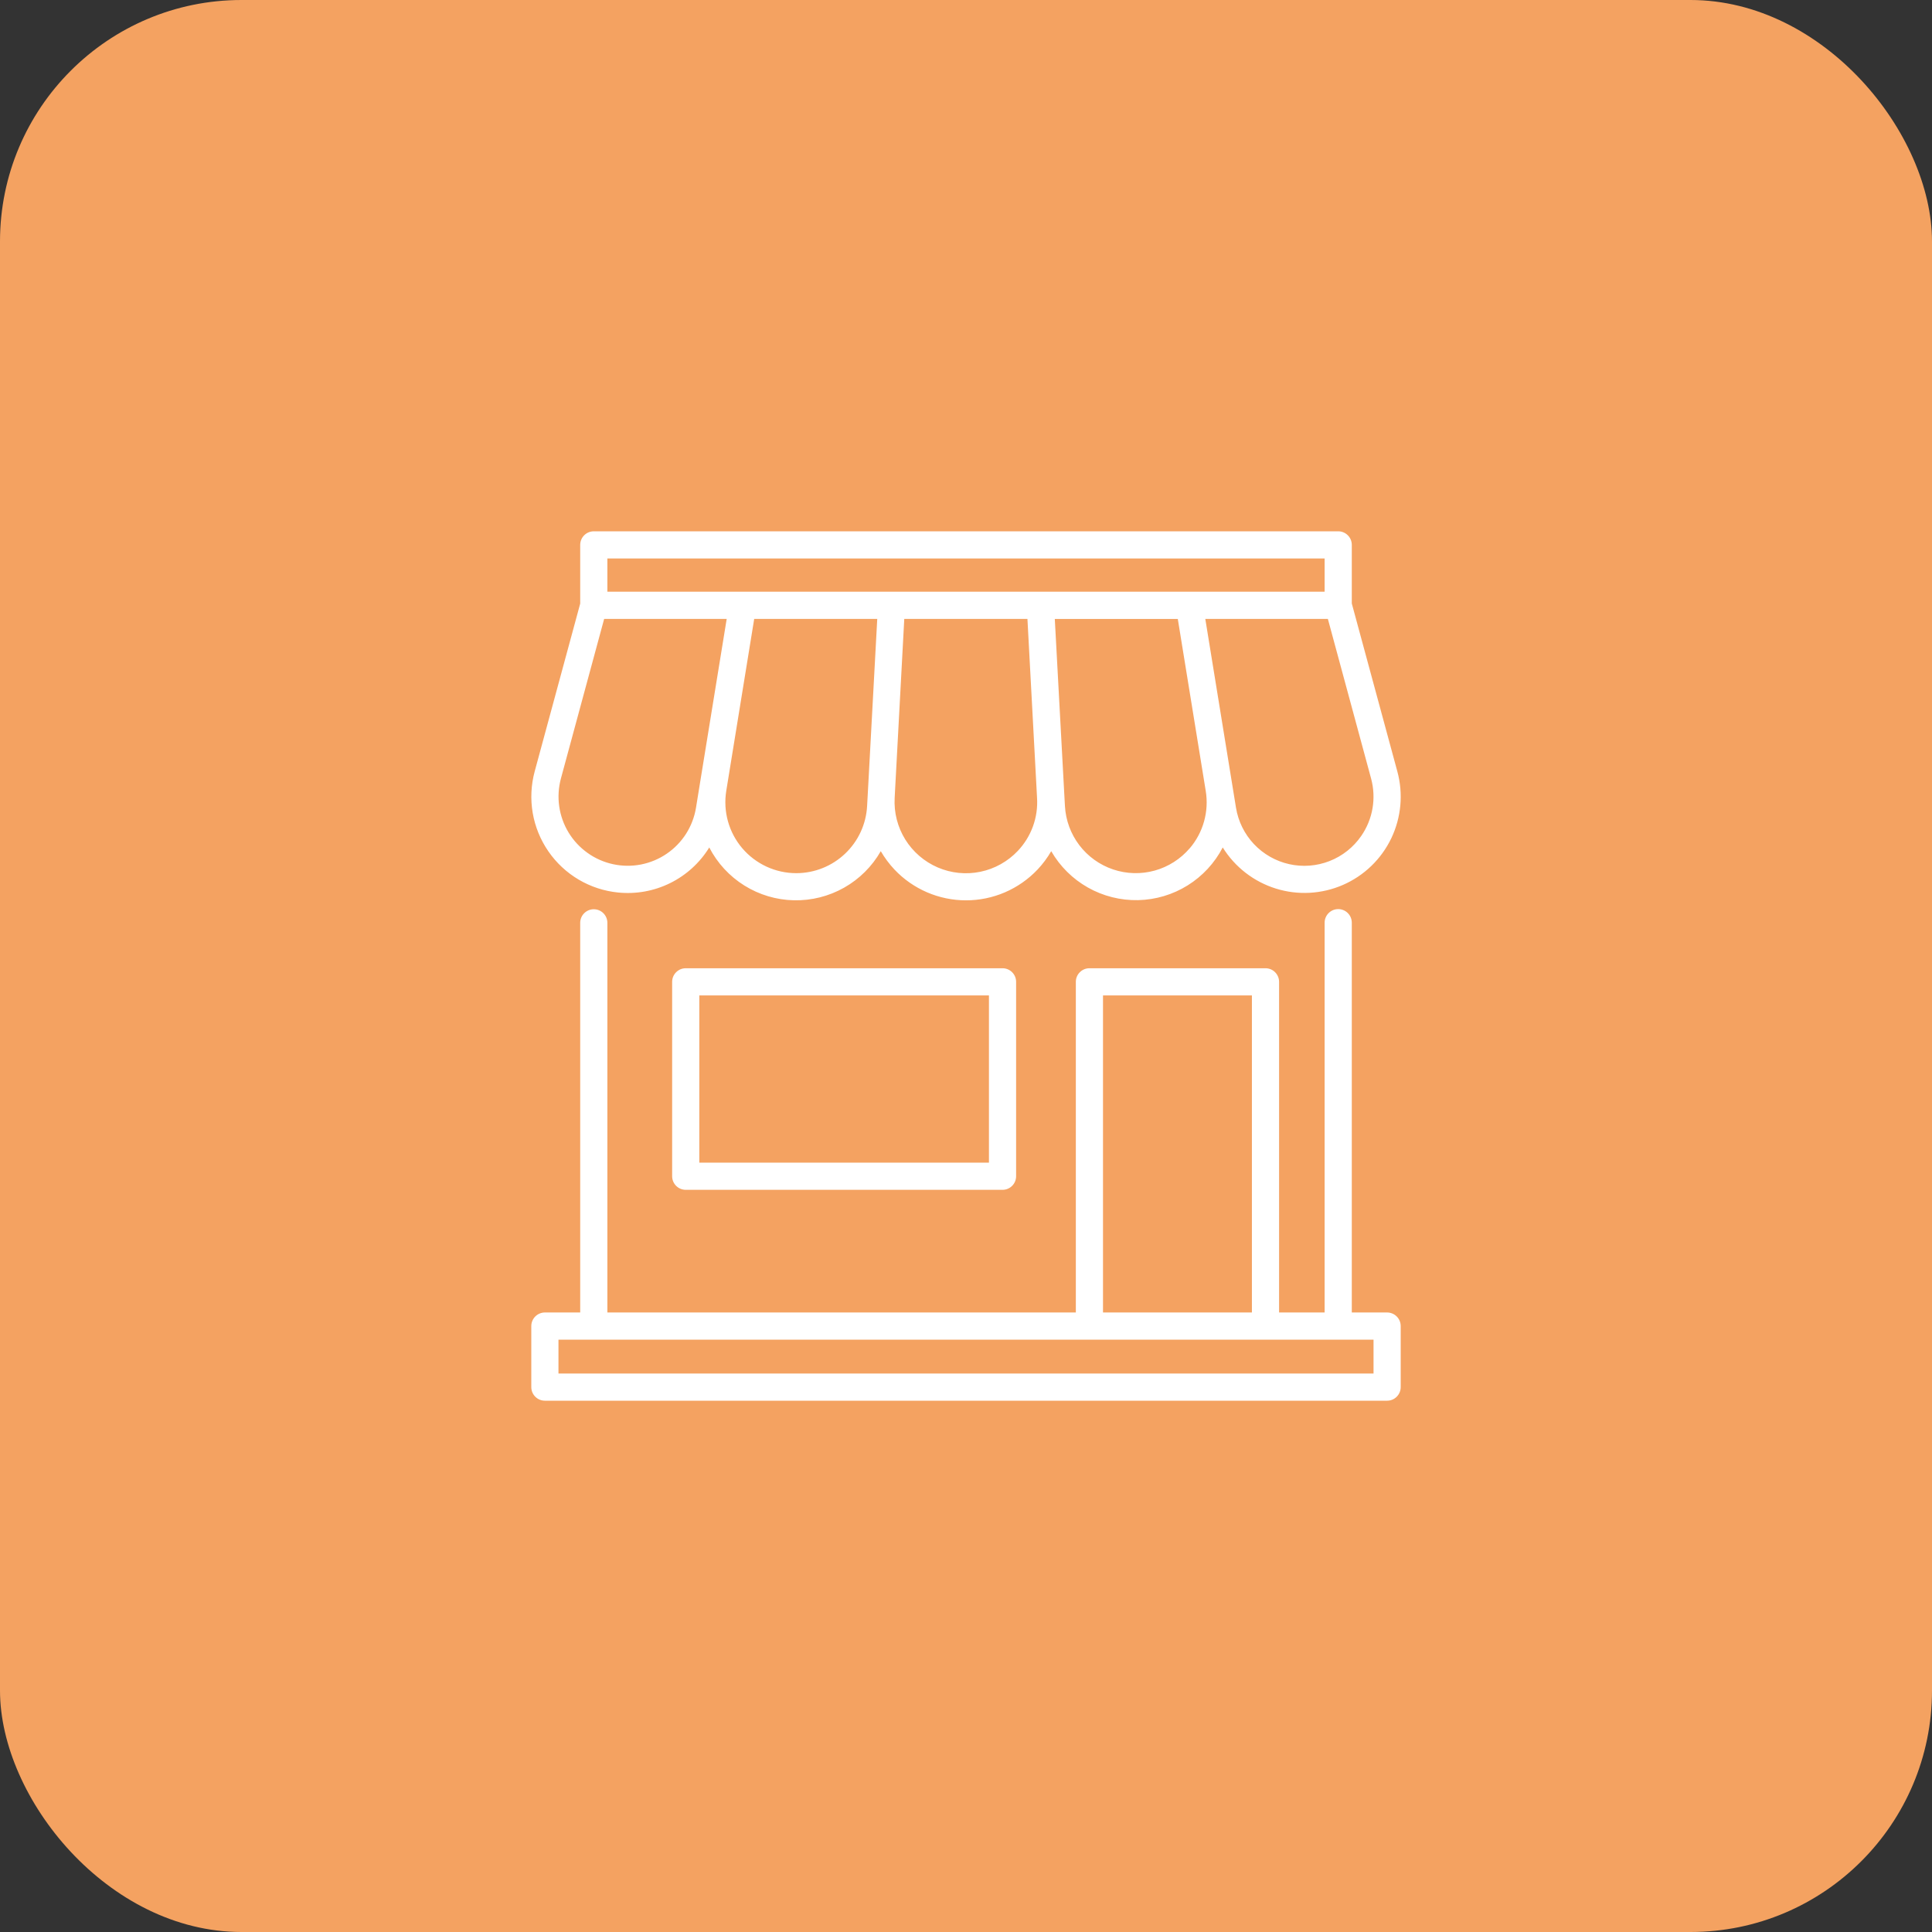
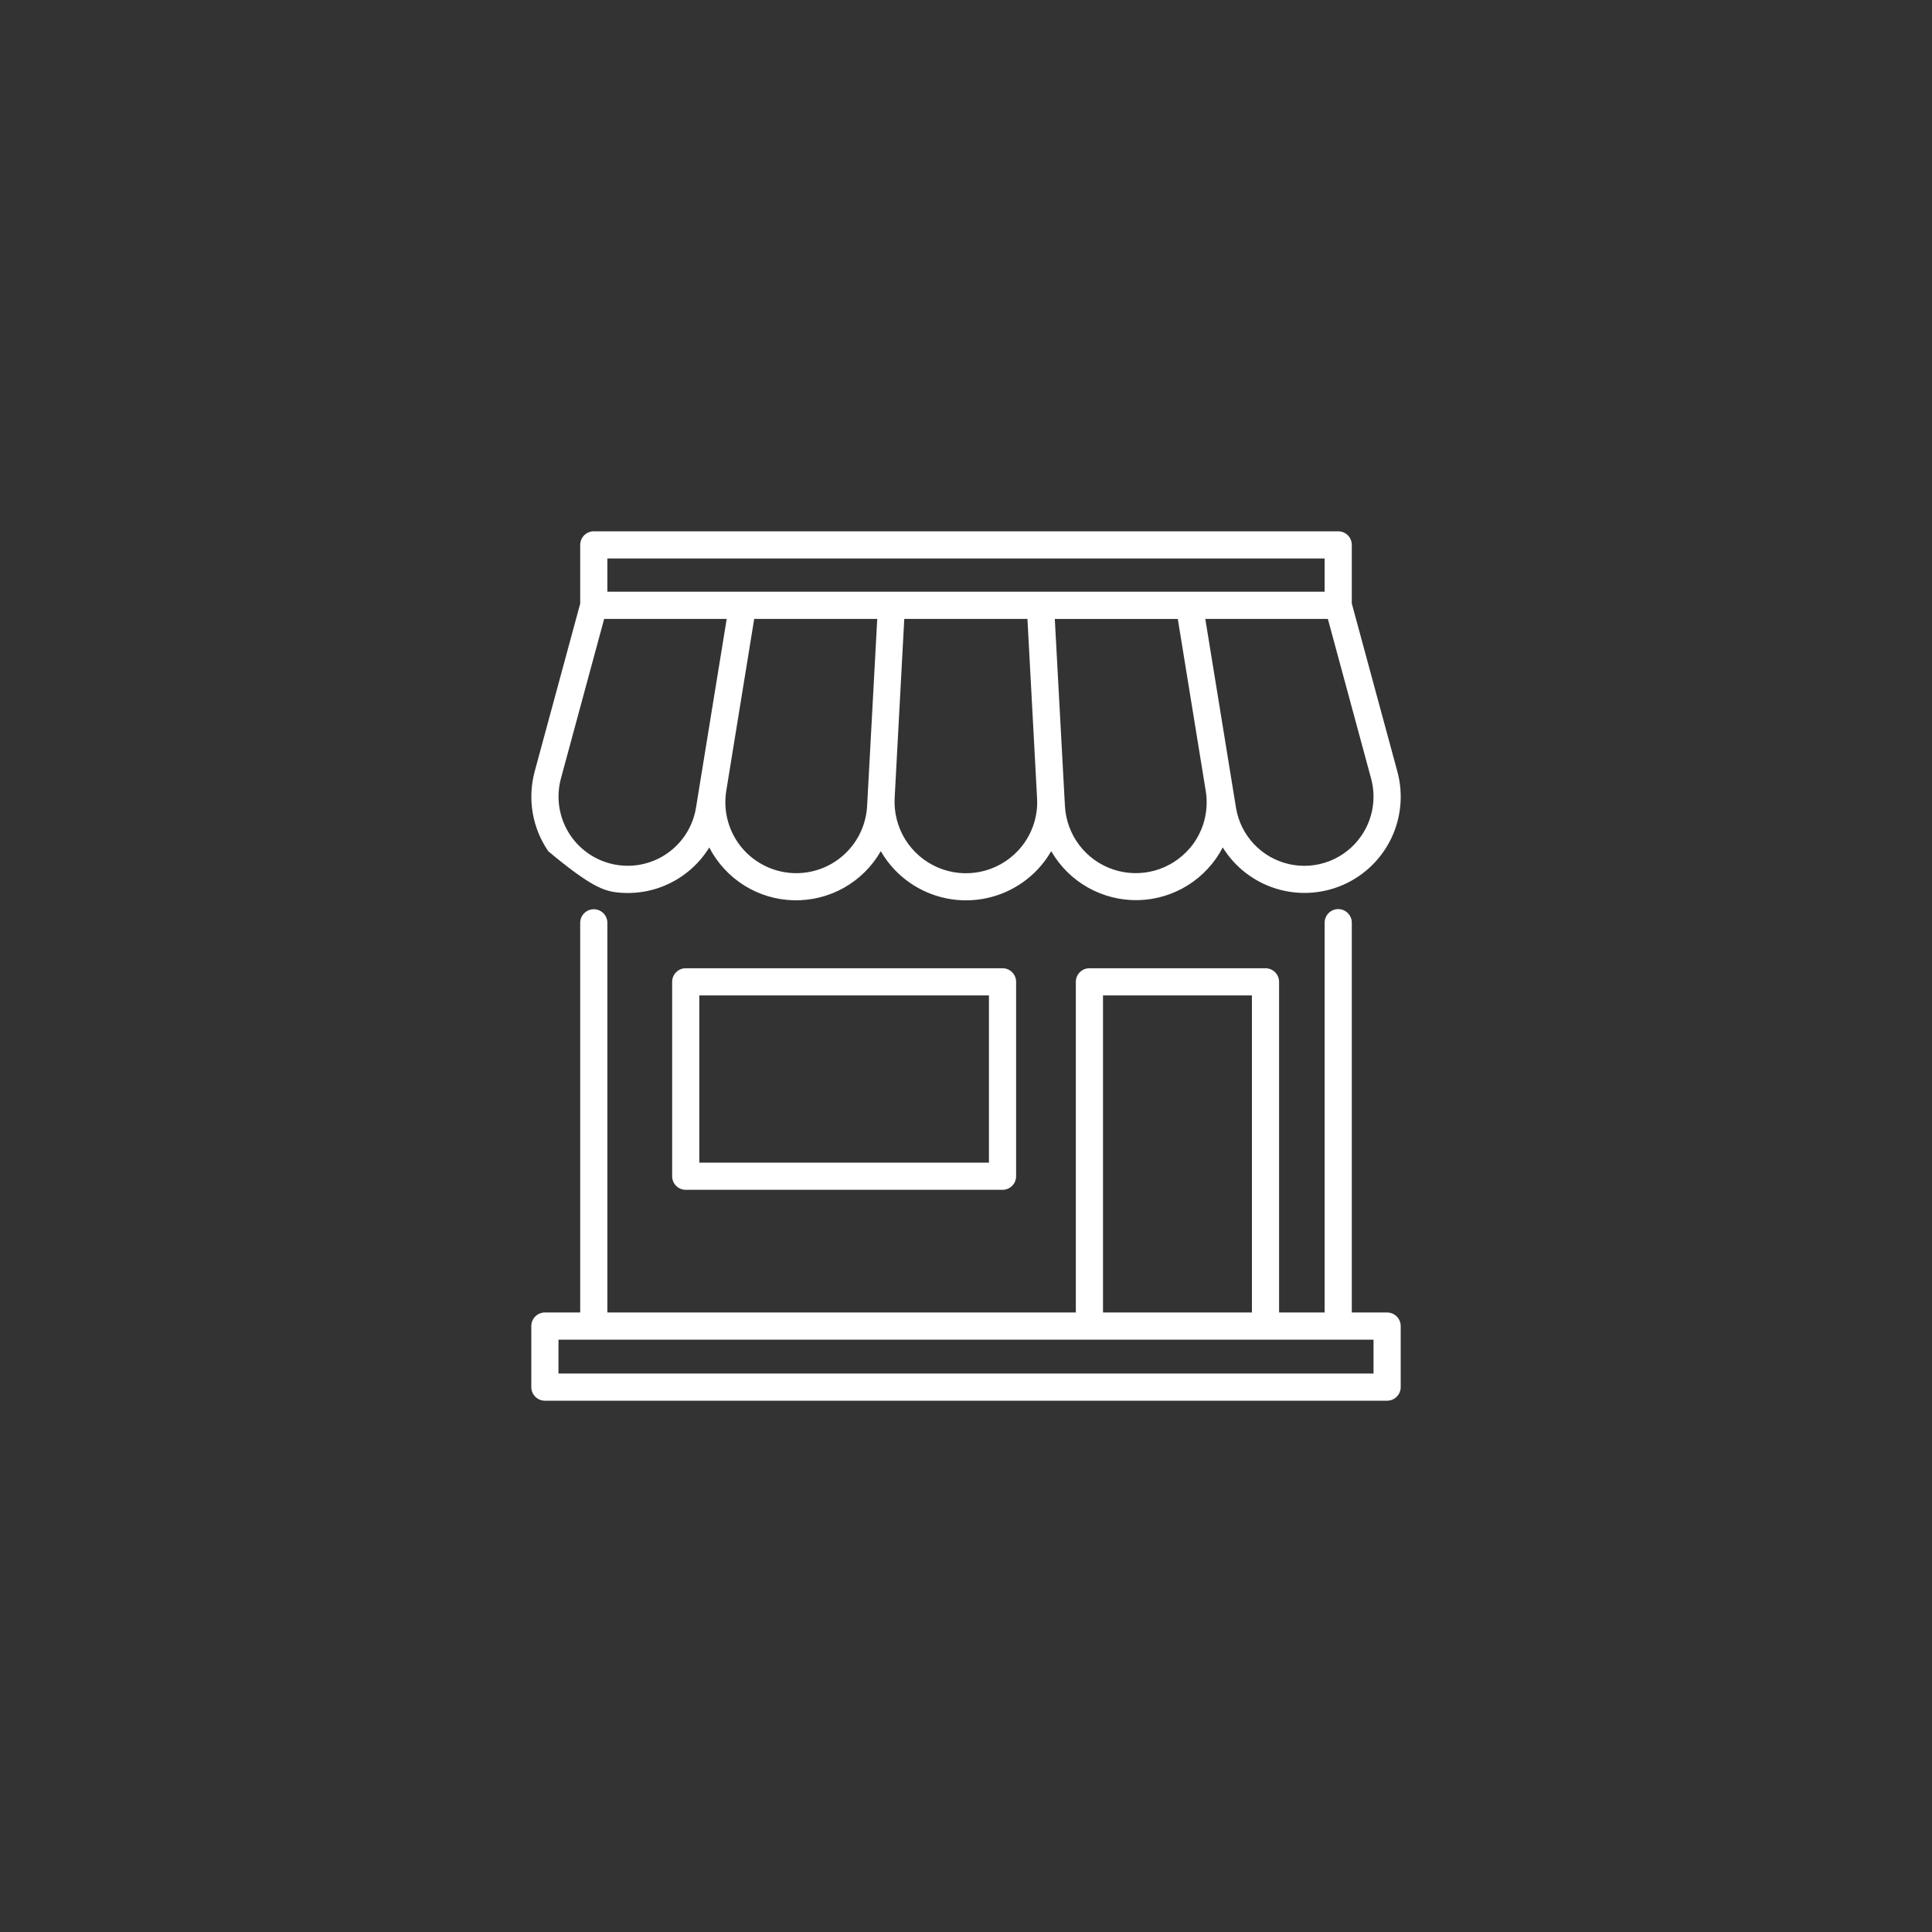
<svg xmlns="http://www.w3.org/2000/svg" width="80" height="80" viewBox="0 0 80 80" fill="none">
  <rect x="0" y="0" width="80" height="80" fill="#333333" stroke="none" />
-   <rect width="80" height="80" rx="10" fill="#F4A261" />
  <path d="M28.395 40.093C28.245 40.093 28.102 40.152 27.997 40.258C27.891 40.363 27.832 40.506 27.832 40.655V48.706C27.832 48.855 27.891 48.998 27.997 49.103C28.102 49.209 28.245 49.268 28.395 49.268H41.513C41.662 49.268 41.805 49.209 41.91 49.103C42.016 48.998 42.075 48.855 42.075 48.706V40.655C42.075 40.506 42.016 40.363 41.91 40.258C41.805 40.152 41.662 40.093 41.513 40.093H28.395ZM40.95 48.143H28.957V41.218H40.95V48.143Z" fill="white" />
-   <path d="M25.595 36.957C26.336 37.032 27.083 36.897 27.75 36.567C28.418 36.237 28.979 35.726 29.369 35.092C29.703 35.738 30.204 36.282 30.821 36.667C31.438 37.052 32.148 37.264 32.874 37.279C33.602 37.295 34.319 37.114 34.952 36.757C35.585 36.399 36.11 35.877 36.471 35.246C36.631 35.52 36.821 35.775 37.038 36.006C37.419 36.409 37.878 36.729 38.388 36.949C38.897 37.168 39.446 37.281 40 37.281C40.555 37.281 41.103 37.168 41.613 36.949C42.122 36.729 42.581 36.409 42.963 36.006C43.18 35.775 43.37 35.52 43.529 35.246C43.892 35.875 44.417 36.395 45.05 36.752C45.683 37.108 46.4 37.288 47.126 37.273C47.852 37.257 48.561 37.046 49.178 36.662C49.794 36.278 50.296 35.736 50.631 35.091C51.136 35.905 51.917 36.509 52.831 36.794C53.745 37.079 54.731 37.025 55.608 36.643C56.486 36.26 57.196 35.575 57.61 34.712C58.023 33.848 58.112 32.865 57.86 31.941L55.975 24.989V22.562C55.975 22.413 55.916 22.27 55.81 22.165C55.705 22.059 55.562 22 55.413 22H24.585C24.437 22.001 24.294 22.06 24.189 22.166C24.084 22.271 24.025 22.414 24.025 22.562V24.994L22.14 31.944C21.989 32.503 21.961 33.088 22.058 33.66C22.156 34.231 22.377 34.774 22.706 35.251C23.034 35.728 23.463 36.128 23.962 36.423C24.461 36.717 25.018 36.9 25.595 36.957ZM32.971 36.156C32.546 36.156 32.125 36.063 31.739 35.885C31.353 35.706 31.01 35.446 30.734 35.122C30.459 34.798 30.257 34.418 30.143 34.008C30.029 33.598 30.005 33.168 30.073 32.748L31.23 25.627H36.325L35.927 32.977L35.905 33.375C35.865 34.126 35.538 34.833 34.992 35.35C34.447 35.867 33.723 36.156 32.971 36.156ZM42.146 35.233C41.73 35.673 41.189 35.975 40.596 36.098C40.002 36.221 39.386 36.158 38.83 35.919C38.273 35.679 37.804 35.275 37.484 34.76C37.166 34.245 37.012 33.645 37.046 33.04L37.069 32.607L37.444 25.627H42.544L42.919 32.607L42.942 33.04C42.967 33.441 42.909 33.842 42.772 34.219C42.635 34.596 42.422 34.941 42.146 35.233ZM49.266 35.122C48.885 35.569 48.379 35.892 47.813 36.049C47.247 36.205 46.647 36.189 46.09 36.001C45.534 35.813 45.046 35.463 44.691 34.995C44.336 34.527 44.129 33.964 44.097 33.377L44.075 32.979L43.677 25.629H48.77L49.927 32.751C49.996 33.171 49.972 33.601 49.858 34.011C49.744 34.421 49.542 34.801 49.266 35.125V35.122ZM56.367 34.613C56.043 35.084 55.585 35.447 55.053 35.655C54.52 35.863 53.938 35.908 53.38 35.782C52.822 35.657 52.315 35.367 51.922 34.951C51.531 34.535 51.272 34.011 51.18 33.447L49.909 25.627H54.984L56.774 32.237C56.883 32.639 56.903 33.06 56.833 33.47C56.763 33.88 56.604 34.27 56.367 34.613ZM25.15 23.125H54.85V24.502H25.15V23.125ZM23.226 32.237L25.017 25.627H30.091L29.307 30.448L28.962 32.568L28.82 33.446C28.757 33.829 28.617 34.196 28.409 34.524C28.2 34.852 27.927 35.133 27.606 35.352C27.285 35.571 26.922 35.722 26.541 35.797C26.16 35.871 25.767 35.867 25.387 35.785C25.008 35.703 24.648 35.545 24.332 35.319C24.015 35.094 23.747 34.807 23.545 34.475C23.343 34.143 23.211 33.774 23.156 33.389C23.101 33.004 23.125 32.613 23.226 32.237Z" fill="white" />
+   <path d="M25.595 36.957C26.336 37.032 27.083 36.897 27.75 36.567C28.418 36.237 28.979 35.726 29.369 35.092C29.703 35.738 30.204 36.282 30.821 36.667C31.438 37.052 32.148 37.264 32.874 37.279C33.602 37.295 34.319 37.114 34.952 36.757C35.585 36.399 36.11 35.877 36.471 35.246C36.631 35.52 36.821 35.775 37.038 36.006C37.419 36.409 37.878 36.729 38.388 36.949C38.897 37.168 39.446 37.281 40 37.281C40.555 37.281 41.103 37.168 41.613 36.949C42.122 36.729 42.581 36.409 42.963 36.006C43.18 35.775 43.37 35.52 43.529 35.246C43.892 35.875 44.417 36.395 45.05 36.752C45.683 37.108 46.4 37.288 47.126 37.273C47.852 37.257 48.561 37.046 49.178 36.662C49.794 36.278 50.296 35.736 50.631 35.091C51.136 35.905 51.917 36.509 52.831 36.794C53.745 37.079 54.731 37.025 55.608 36.643C56.486 36.26 57.196 35.575 57.61 34.712C58.023 33.848 58.112 32.865 57.86 31.941L55.975 24.989V22.562C55.975 22.413 55.916 22.27 55.81 22.165C55.705 22.059 55.562 22 55.413 22H24.585C24.437 22.001 24.294 22.06 24.189 22.166C24.084 22.271 24.025 22.414 24.025 22.562V24.994L22.14 31.944C21.989 32.503 21.961 33.088 22.058 33.66C22.156 34.231 22.377 34.774 22.706 35.251C24.461 36.717 25.018 36.9 25.595 36.957ZM32.971 36.156C32.546 36.156 32.125 36.063 31.739 35.885C31.353 35.706 31.01 35.446 30.734 35.122C30.459 34.798 30.257 34.418 30.143 34.008C30.029 33.598 30.005 33.168 30.073 32.748L31.23 25.627H36.325L35.927 32.977L35.905 33.375C35.865 34.126 35.538 34.833 34.992 35.35C34.447 35.867 33.723 36.156 32.971 36.156ZM42.146 35.233C41.73 35.673 41.189 35.975 40.596 36.098C40.002 36.221 39.386 36.158 38.83 35.919C38.273 35.679 37.804 35.275 37.484 34.76C37.166 34.245 37.012 33.645 37.046 33.04L37.069 32.607L37.444 25.627H42.544L42.919 32.607L42.942 33.04C42.967 33.441 42.909 33.842 42.772 34.219C42.635 34.596 42.422 34.941 42.146 35.233ZM49.266 35.122C48.885 35.569 48.379 35.892 47.813 36.049C47.247 36.205 46.647 36.189 46.09 36.001C45.534 35.813 45.046 35.463 44.691 34.995C44.336 34.527 44.129 33.964 44.097 33.377L44.075 32.979L43.677 25.629H48.77L49.927 32.751C49.996 33.171 49.972 33.601 49.858 34.011C49.744 34.421 49.542 34.801 49.266 35.125V35.122ZM56.367 34.613C56.043 35.084 55.585 35.447 55.053 35.655C54.52 35.863 53.938 35.908 53.38 35.782C52.822 35.657 52.315 35.367 51.922 34.951C51.531 34.535 51.272 34.011 51.18 33.447L49.909 25.627H54.984L56.774 32.237C56.883 32.639 56.903 33.06 56.833 33.47C56.763 33.88 56.604 34.27 56.367 34.613ZM25.15 23.125H54.85V24.502H25.15V23.125ZM23.226 32.237L25.017 25.627H30.091L29.307 30.448L28.962 32.568L28.82 33.446C28.757 33.829 28.617 34.196 28.409 34.524C28.2 34.852 27.927 35.133 27.606 35.352C27.285 35.571 26.922 35.722 26.541 35.797C26.16 35.871 25.767 35.867 25.387 35.785C25.008 35.703 24.648 35.545 24.332 35.319C24.015 35.094 23.747 34.807 23.545 34.475C23.343 34.143 23.211 33.774 23.156 33.389C23.101 33.004 23.125 32.613 23.226 32.237Z" fill="white" />
  <path d="M57.438 54.347H55.975V38.206C55.975 38.057 55.916 37.914 55.81 37.809C55.705 37.703 55.562 37.644 55.413 37.644C55.263 37.644 55.12 37.703 55.015 37.809C54.909 37.914 54.85 38.057 54.85 38.206V54.347H52.964V40.655C52.964 40.506 52.904 40.363 52.799 40.258C52.694 40.152 52.55 40.093 52.401 40.093H45.111C44.961 40.093 44.818 40.152 44.713 40.258C44.607 40.363 44.548 40.506 44.548 40.655V54.347H25.15V38.212C25.15 38.063 25.091 37.92 24.985 37.815C24.88 37.709 24.737 37.65 24.587 37.65C24.438 37.65 24.295 37.709 24.19 37.815C24.084 37.92 24.025 38.063 24.025 38.212V54.347H22.562C22.413 54.347 22.27 54.407 22.165 54.512C22.059 54.617 22 54.761 22 54.91V57.437C22 57.587 22.059 57.73 22.165 57.835C22.27 57.941 22.413 58 22.562 58H57.438C57.587 58 57.73 57.941 57.835 57.835C57.941 57.73 58 57.587 58 57.437V54.91C58 54.761 57.941 54.617 57.835 54.512C57.73 54.407 57.587 54.347 57.438 54.347ZM45.673 41.218H51.839V54.347H45.673V41.218ZM56.875 56.875H23.125V55.472H56.875V56.875Z" fill="white" />
</svg>